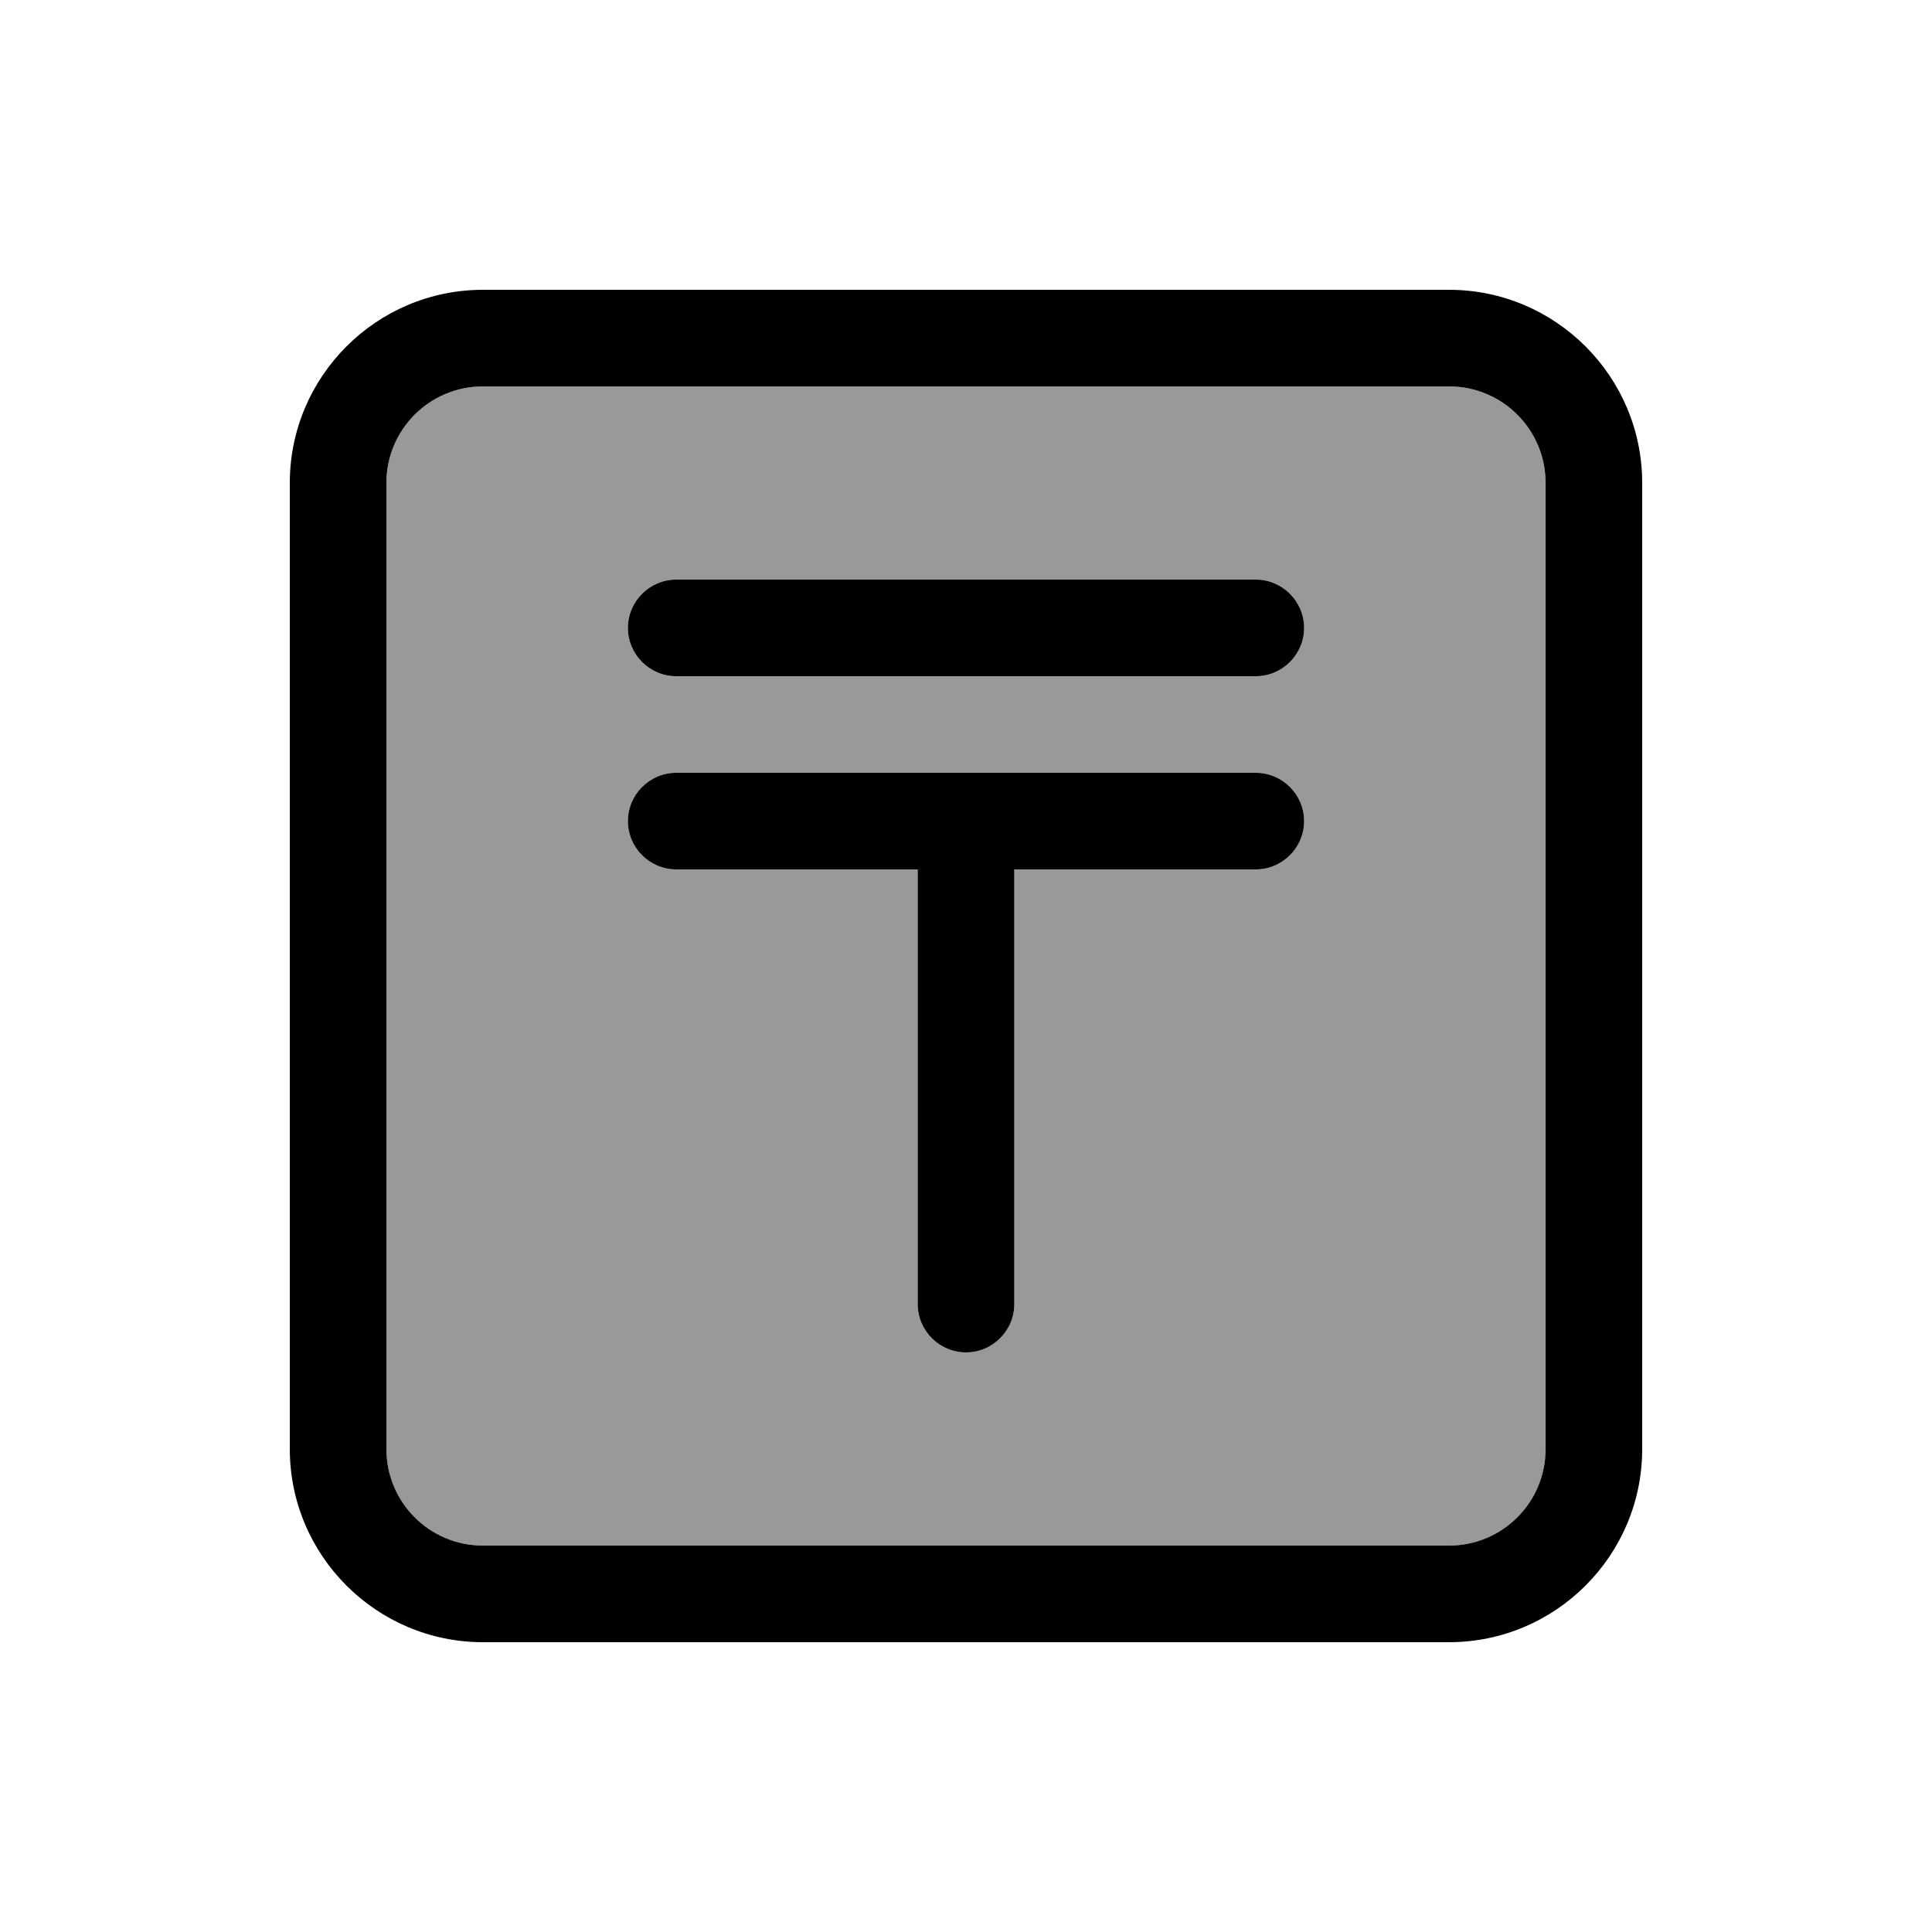
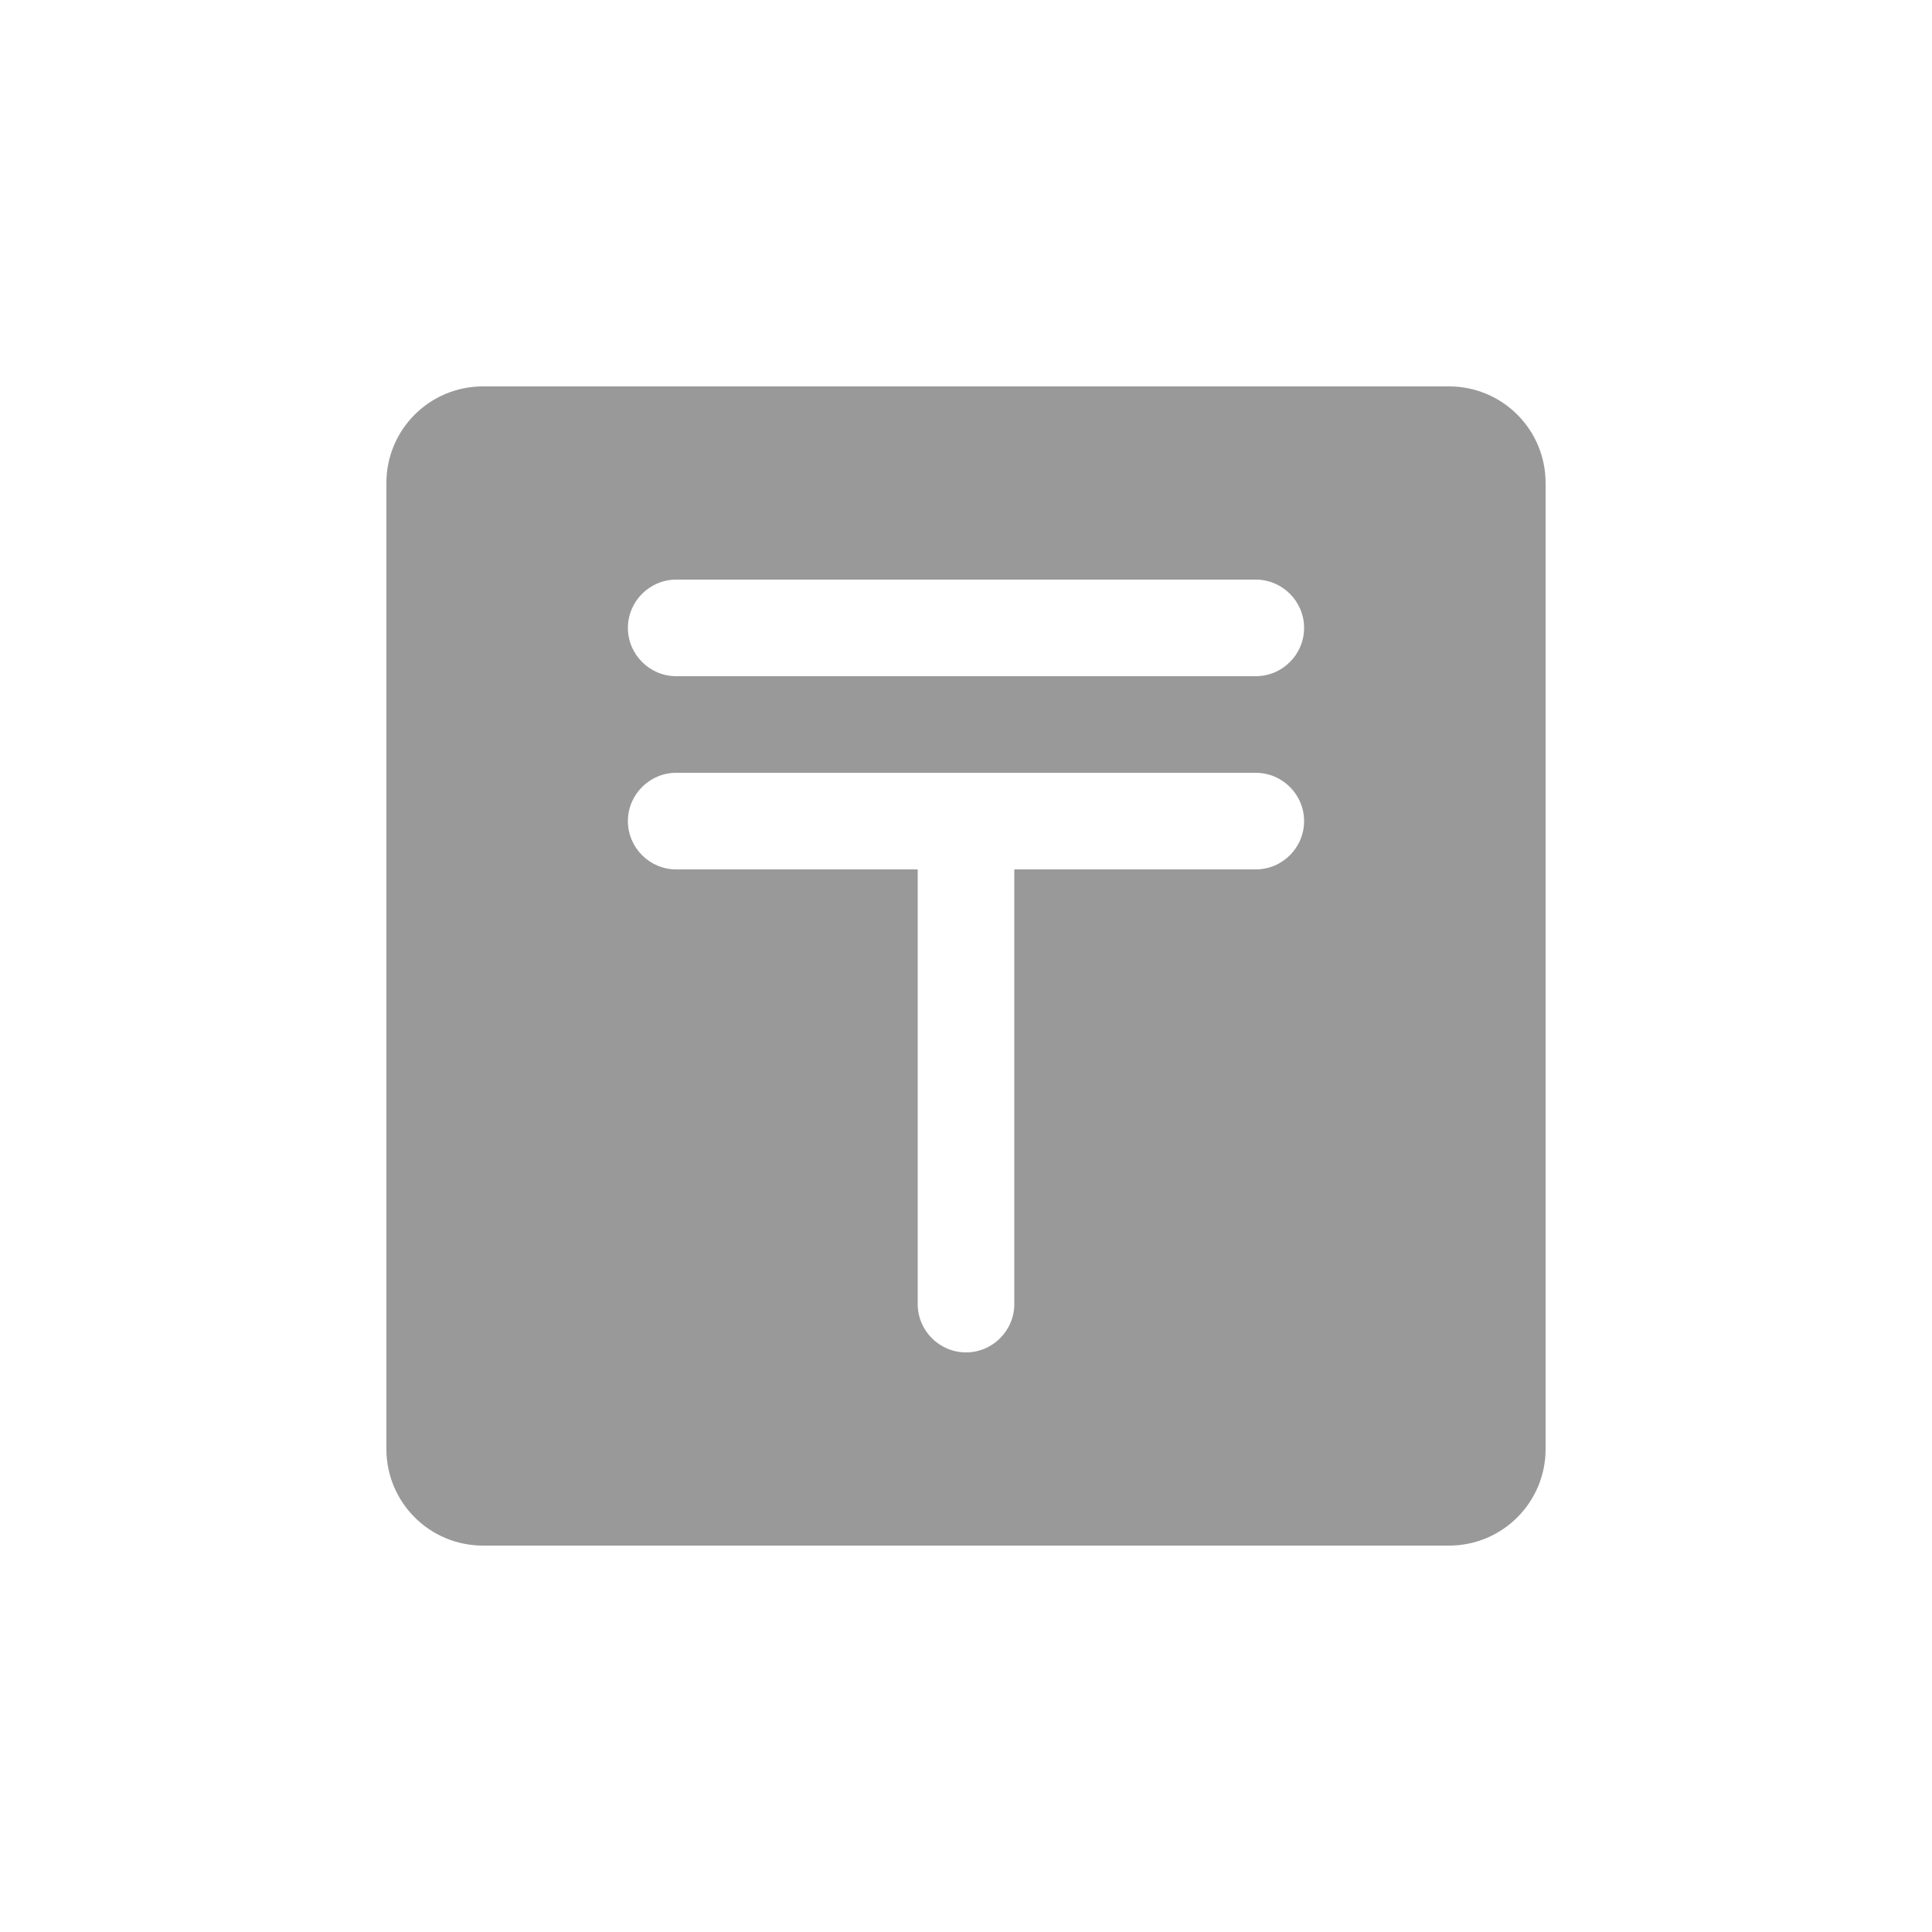
<svg xmlns="http://www.w3.org/2000/svg" viewBox="0 0 640 640">
  <path opacity=".4" fill="currentColor" d="M128 160L128 480C128 497.7 142.3 512 160 512L480 512C497.7 512 512 497.7 512 480L512 160C512 142.3 497.7 128 480 128L160 128C142.3 128 128 142.3 128 160zM208 208C208 199.2 215.2 192 224 192L416 192C424.8 192 432 199.2 432 208C432 216.8 424.8 224 416 224L224 224C215.2 224 208 216.8 208 208zM208 272C208 263.2 215.2 256 224 256L416 256C424.8 256 432 263.2 432 272C432 280.8 424.8 288 416 288L336 288L336 432C336 440.8 328.8 448 320 448C311.2 448 304 440.8 304 432L304 288L224 288C215.2 288 208 280.8 208 272z" />
-   <path fill="currentColor" d="M160 128C142.3 128 128 142.3 128 160L128 480C128 497.7 142.3 512 160 512L480 512C497.7 512 512 497.7 512 480L512 160C512 142.3 497.7 128 480 128L160 128zM96 160C96 124.7 124.7 96 160 96L480 96C515.3 96 544 124.7 544 160L544 480C544 515.3 515.3 544 480 544L160 544C124.7 544 96 515.3 96 480L96 160zM224 192L416 192C424.8 192 432 199.2 432 208C432 216.8 424.8 224 416 224L224 224C215.2 224 208 216.8 208 208C208 199.2 215.2 192 224 192zM224 256L416 256C424.8 256 432 263.2 432 272C432 280.8 424.8 288 416 288L336 288L336 432C336 440.8 328.8 448 320 448C311.2 448 304 440.8 304 432L304 288L224 288C215.2 288 208 280.8 208 272C208 263.2 215.2 256 224 256z" />
</svg>